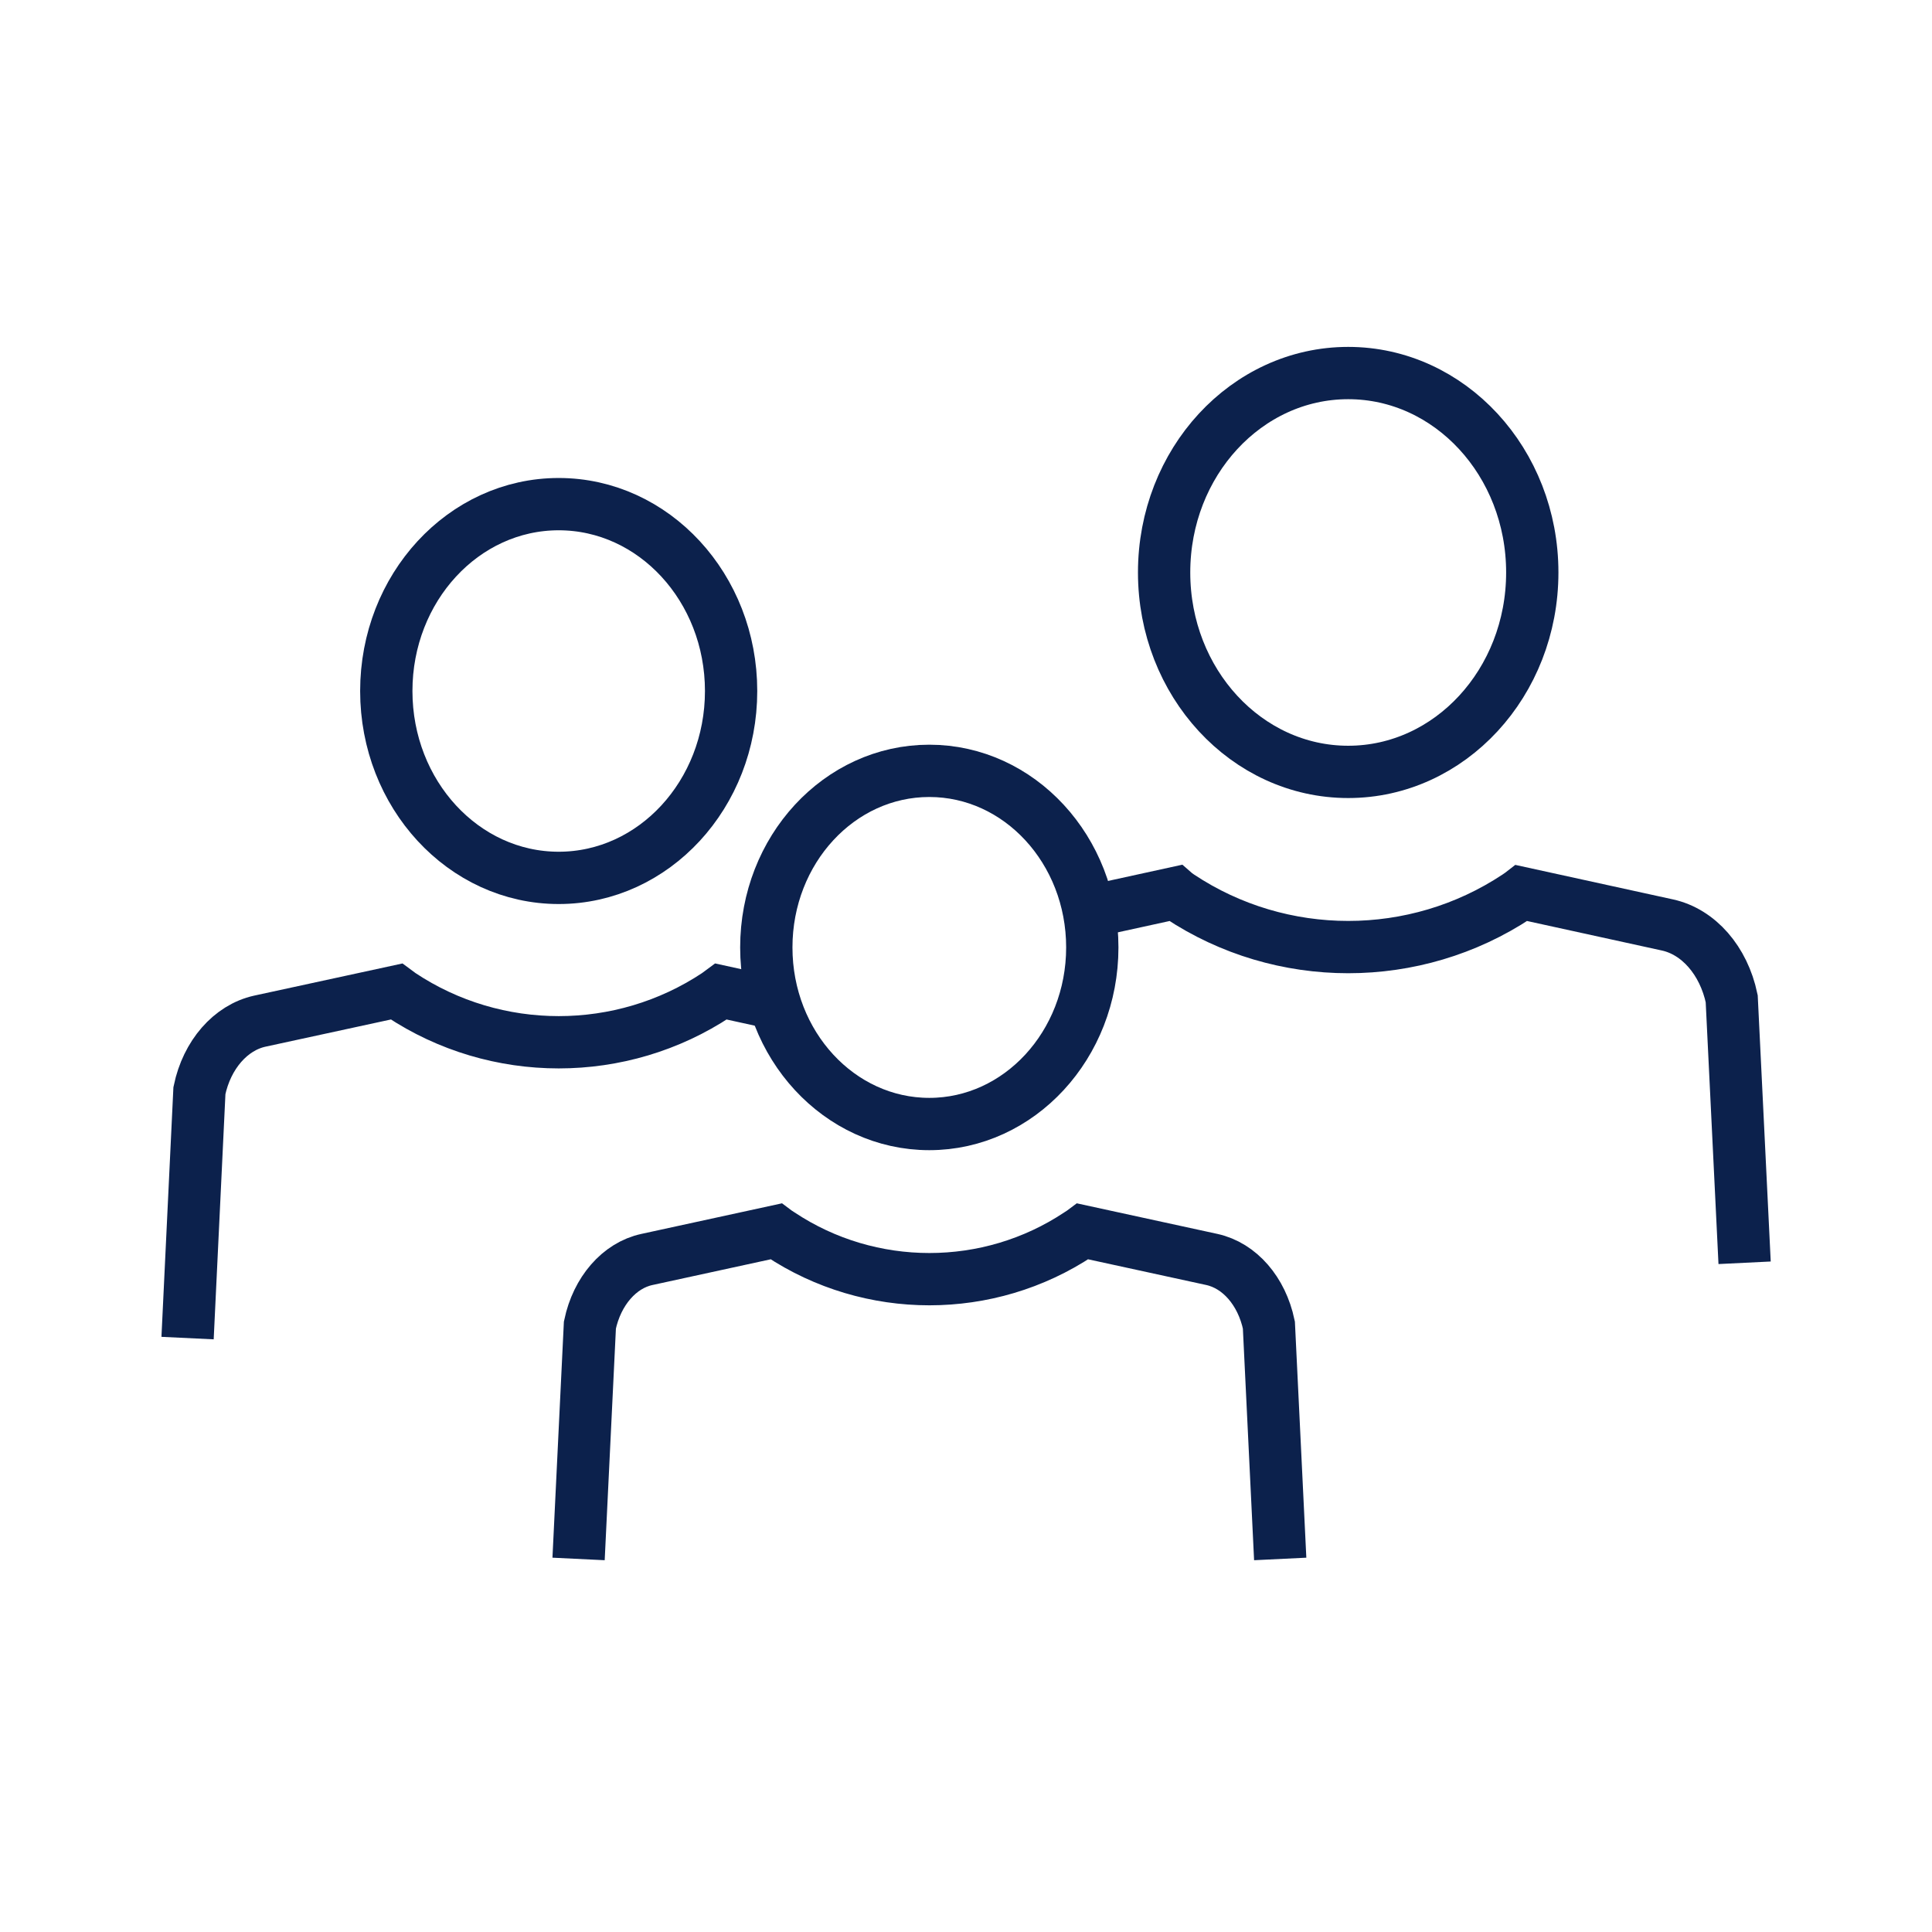
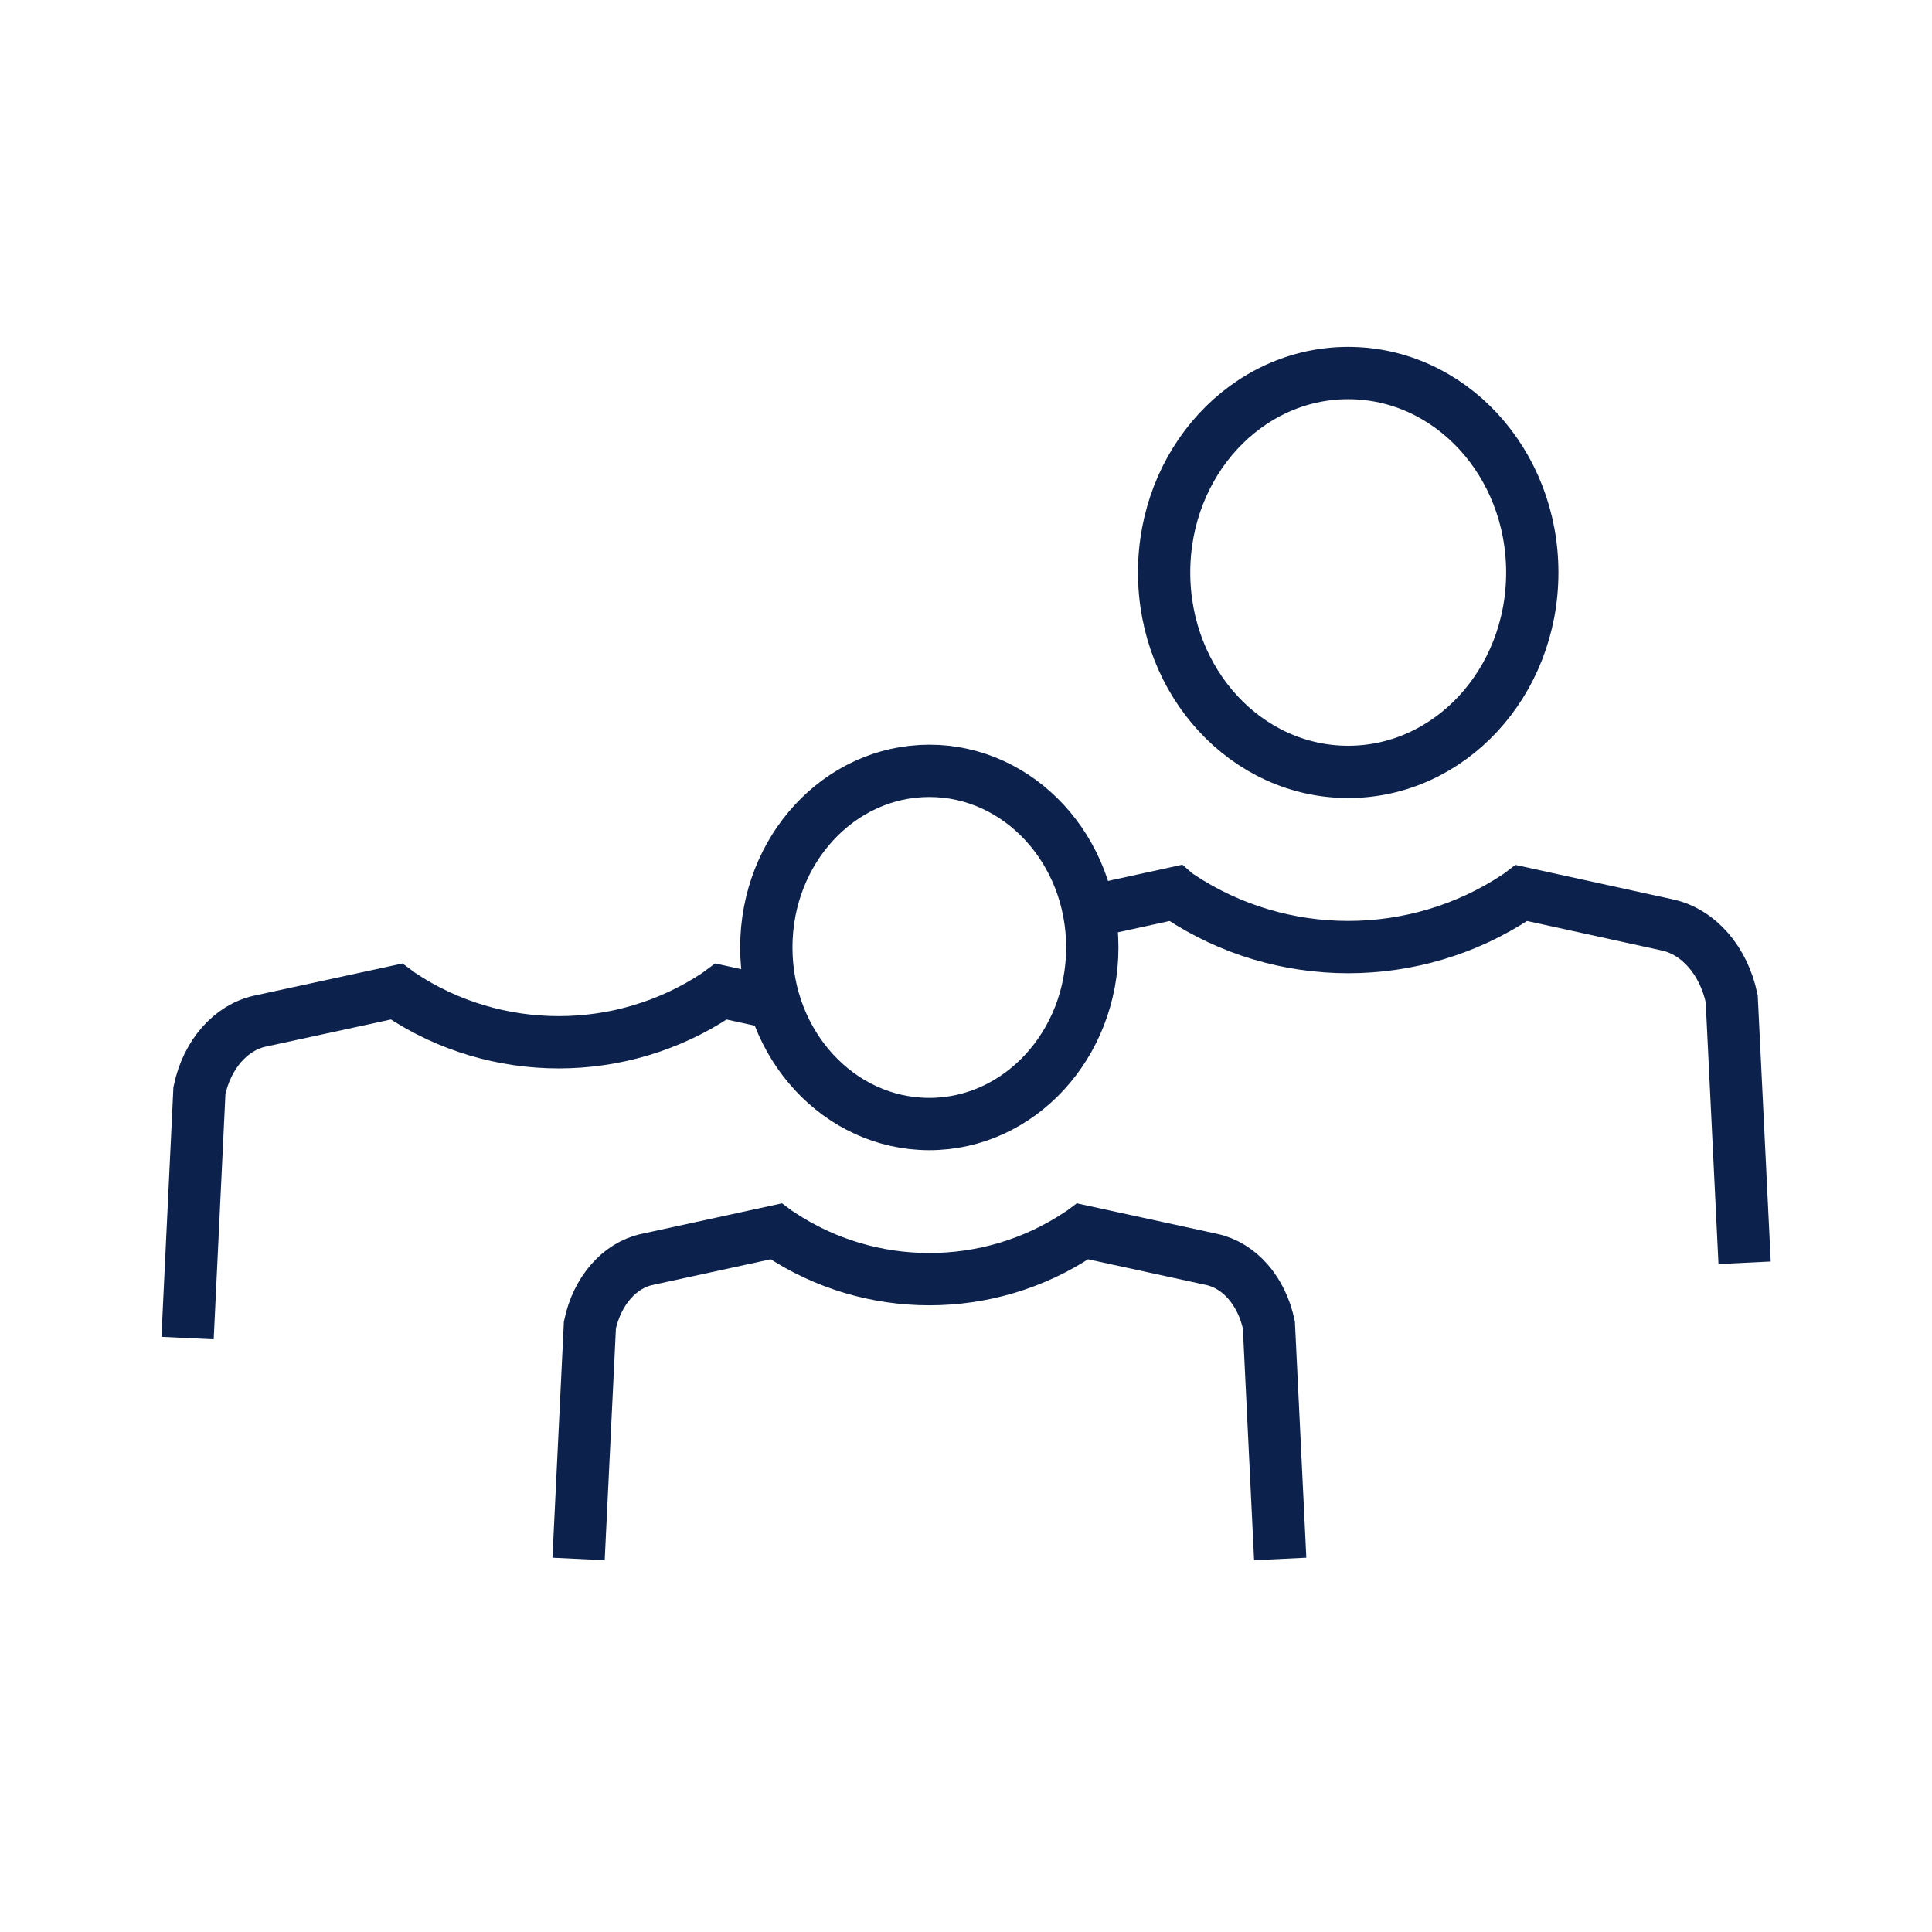
<svg xmlns="http://www.w3.org/2000/svg" id="Icon_Set" viewBox="0 0 110.83 110.83">
  <defs>
    <style>.cls-1{fill:none;stroke:#0c214c;stroke-miterlimit:10;stroke-width:3px;}</style>
  </defs>
  <path class="cls-1" d="m62.47,52.31l4.94-1.08s.08.07.26.19c5.84,3.88,13.5,3.88,19.35,0,.18-.12.27-.19.27-.19l8.36,1.83c1.79.39,3.23,2.04,3.69,4.23l.74,15.15" />
  <line class="cls-1" x1="55.02" y1="64.31" x2="55.02" y2="64.3" />
  <path class="cls-1" d="m87.9,32.84c0,6.32-4.73,11.44-10.56,11.44s-10.56-5.12-10.56-11.44,4.73-11.44,10.56-11.44,10.56,5.12,10.56,11.44Z" />
  <path class="cls-1" d="m10.76,76.76l.68-14.2c.43-2.06,1.79-3.61,3.46-3.98l7.84-1.7s.08.06.25.18c5.47,3.64,12.65,3.64,18.13,0,.17-.12.25-.18.25-.18l2.6.57" />
-   <path class="cls-1" d="m41.94,39.64c0,5.92-4.43,10.72-9.89,10.72s-9.89-4.8-9.89-10.72,4.43-10.72,9.89-10.72,9.89,4.8,9.89,10.72Z" />
  <path class="cls-1" d="m73.44,89.43l-.65-13.42c-.41-1.95-1.68-3.41-3.27-3.76l-7.4-1.61s-.08.06-.24.16c-5.17,3.44-11.96,3.44-17.13,0-.16-.1-.24-.16-.24-.16l-7.4,1.61c-1.58.34-2.86,1.81-3.27,3.76l-.65,13.42" />
  <path class="cls-1" d="m62.66,54.35c0,5.59-4.19,10.13-9.35,10.13s-9.35-4.53-9.35-10.13,4.19-10.13,9.35-10.13,9.35,4.53,9.35,10.13Z" />
</svg>